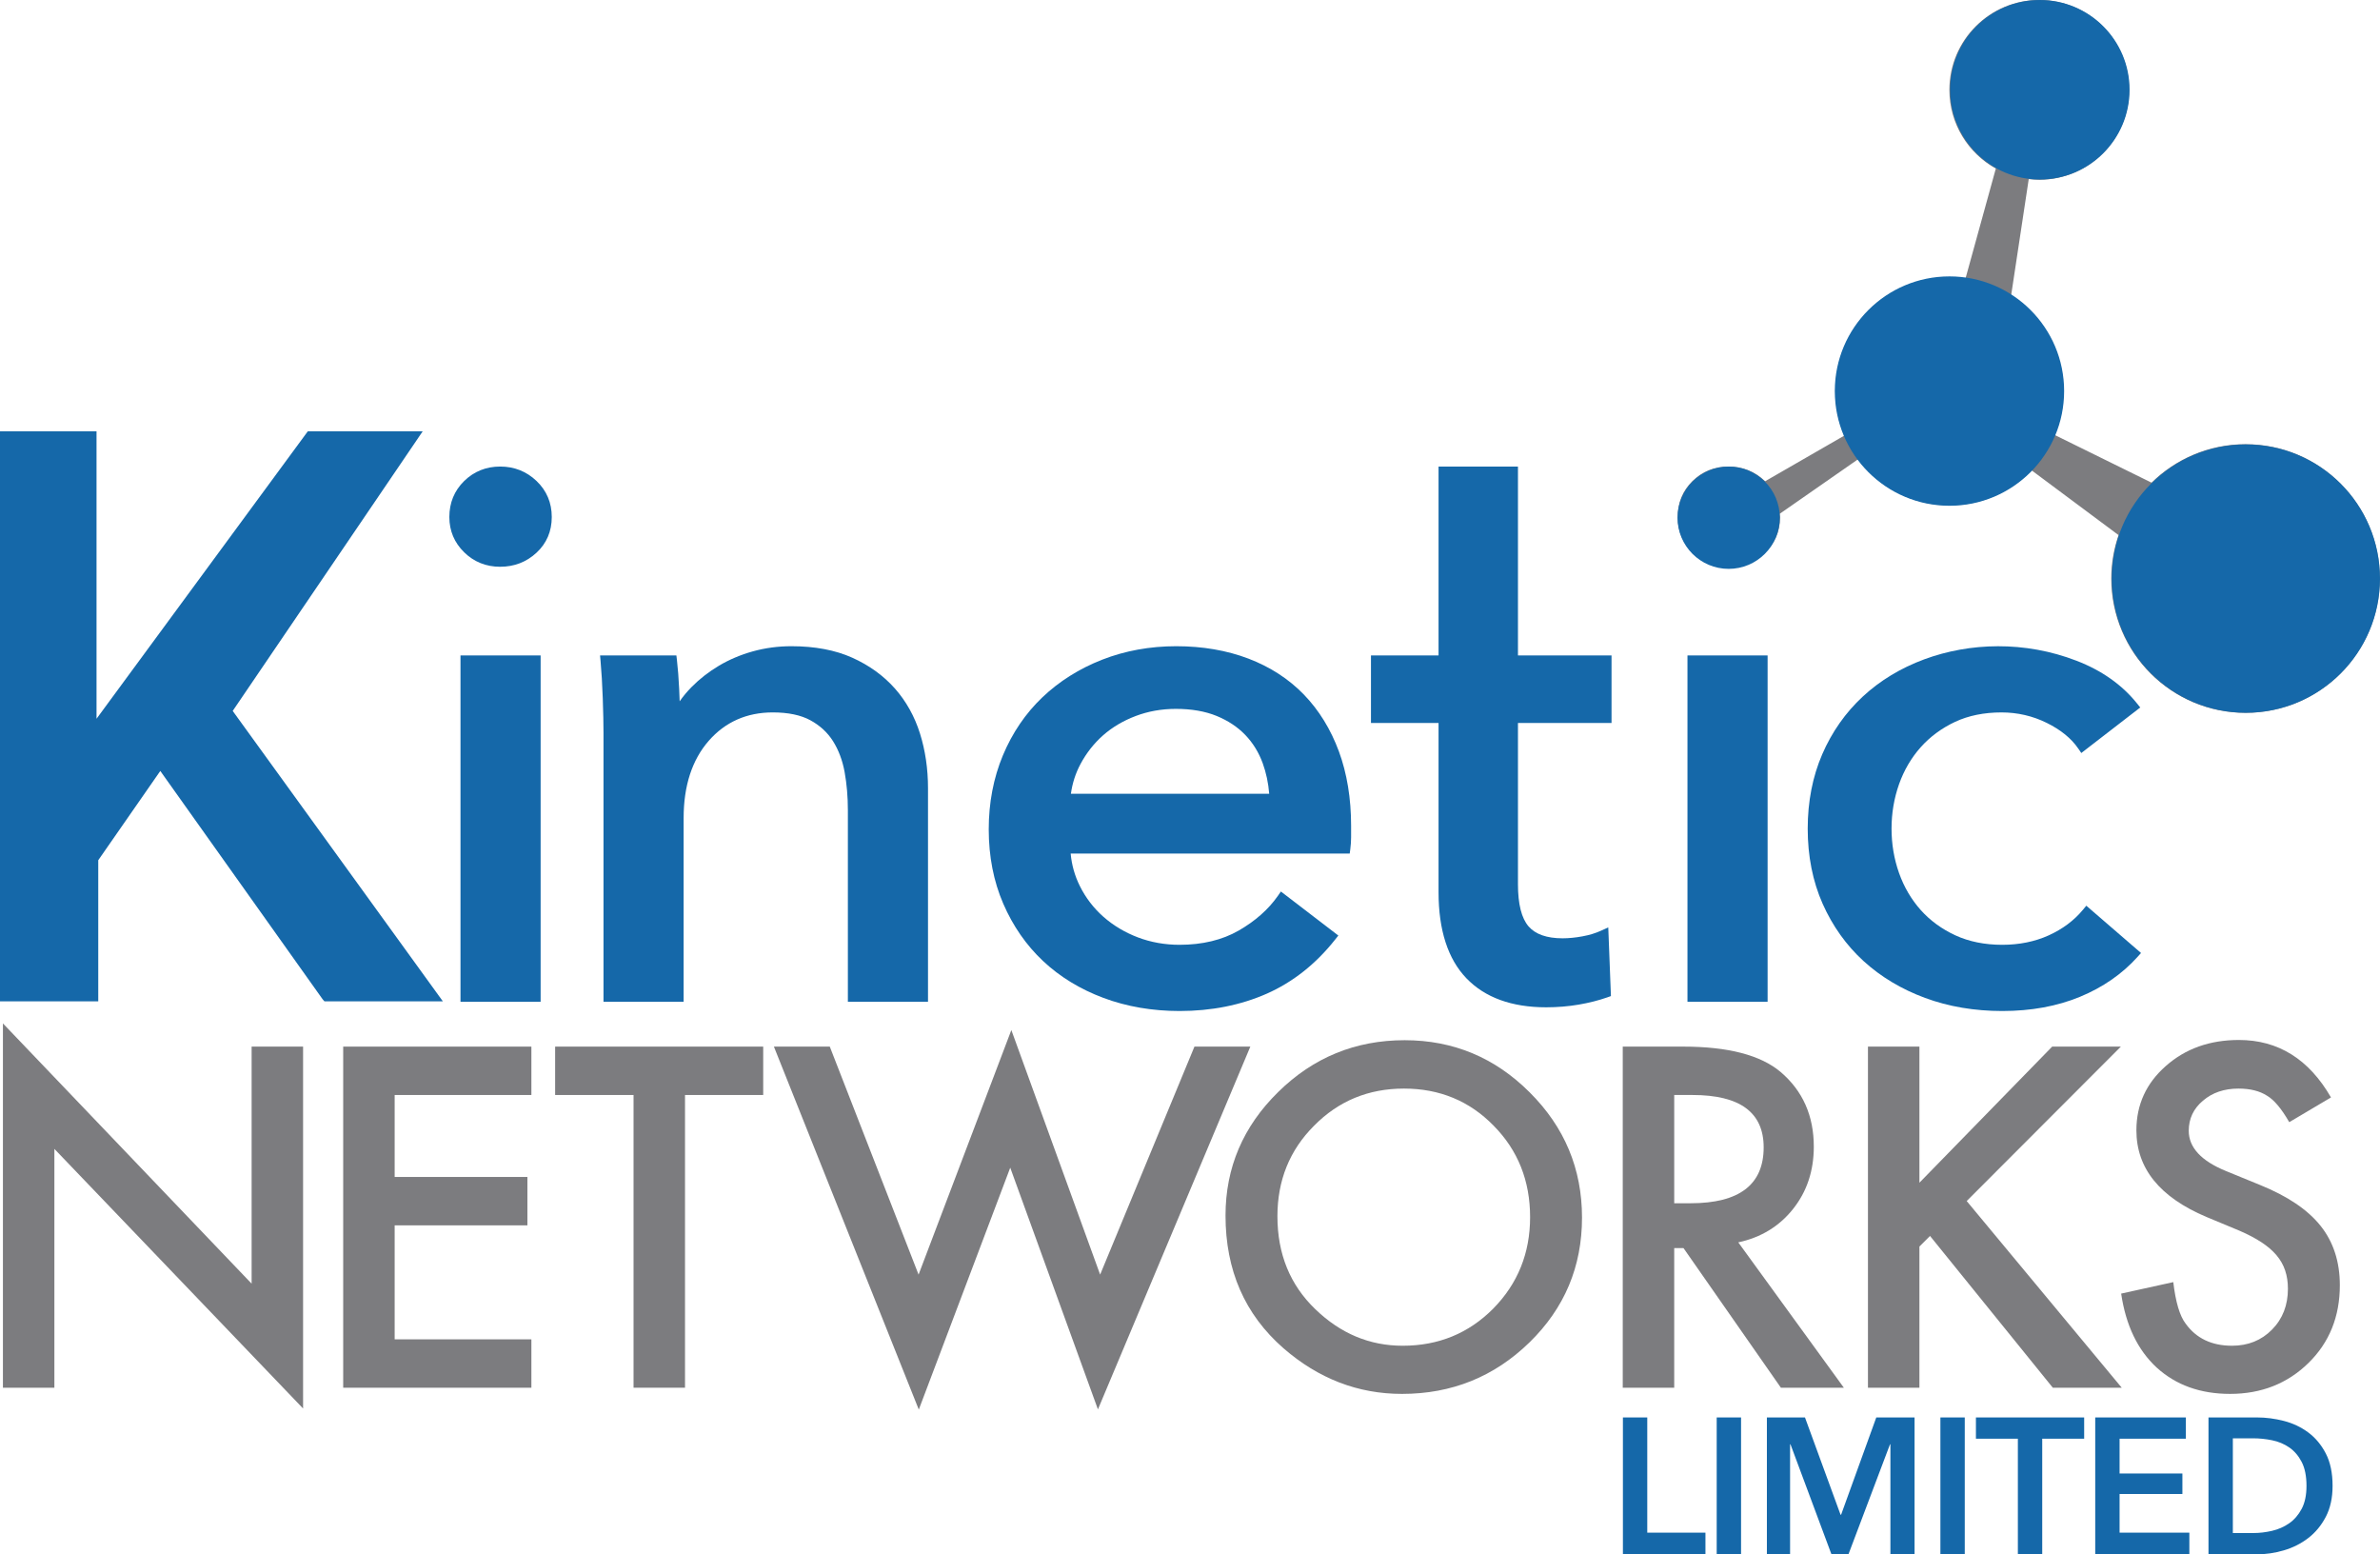
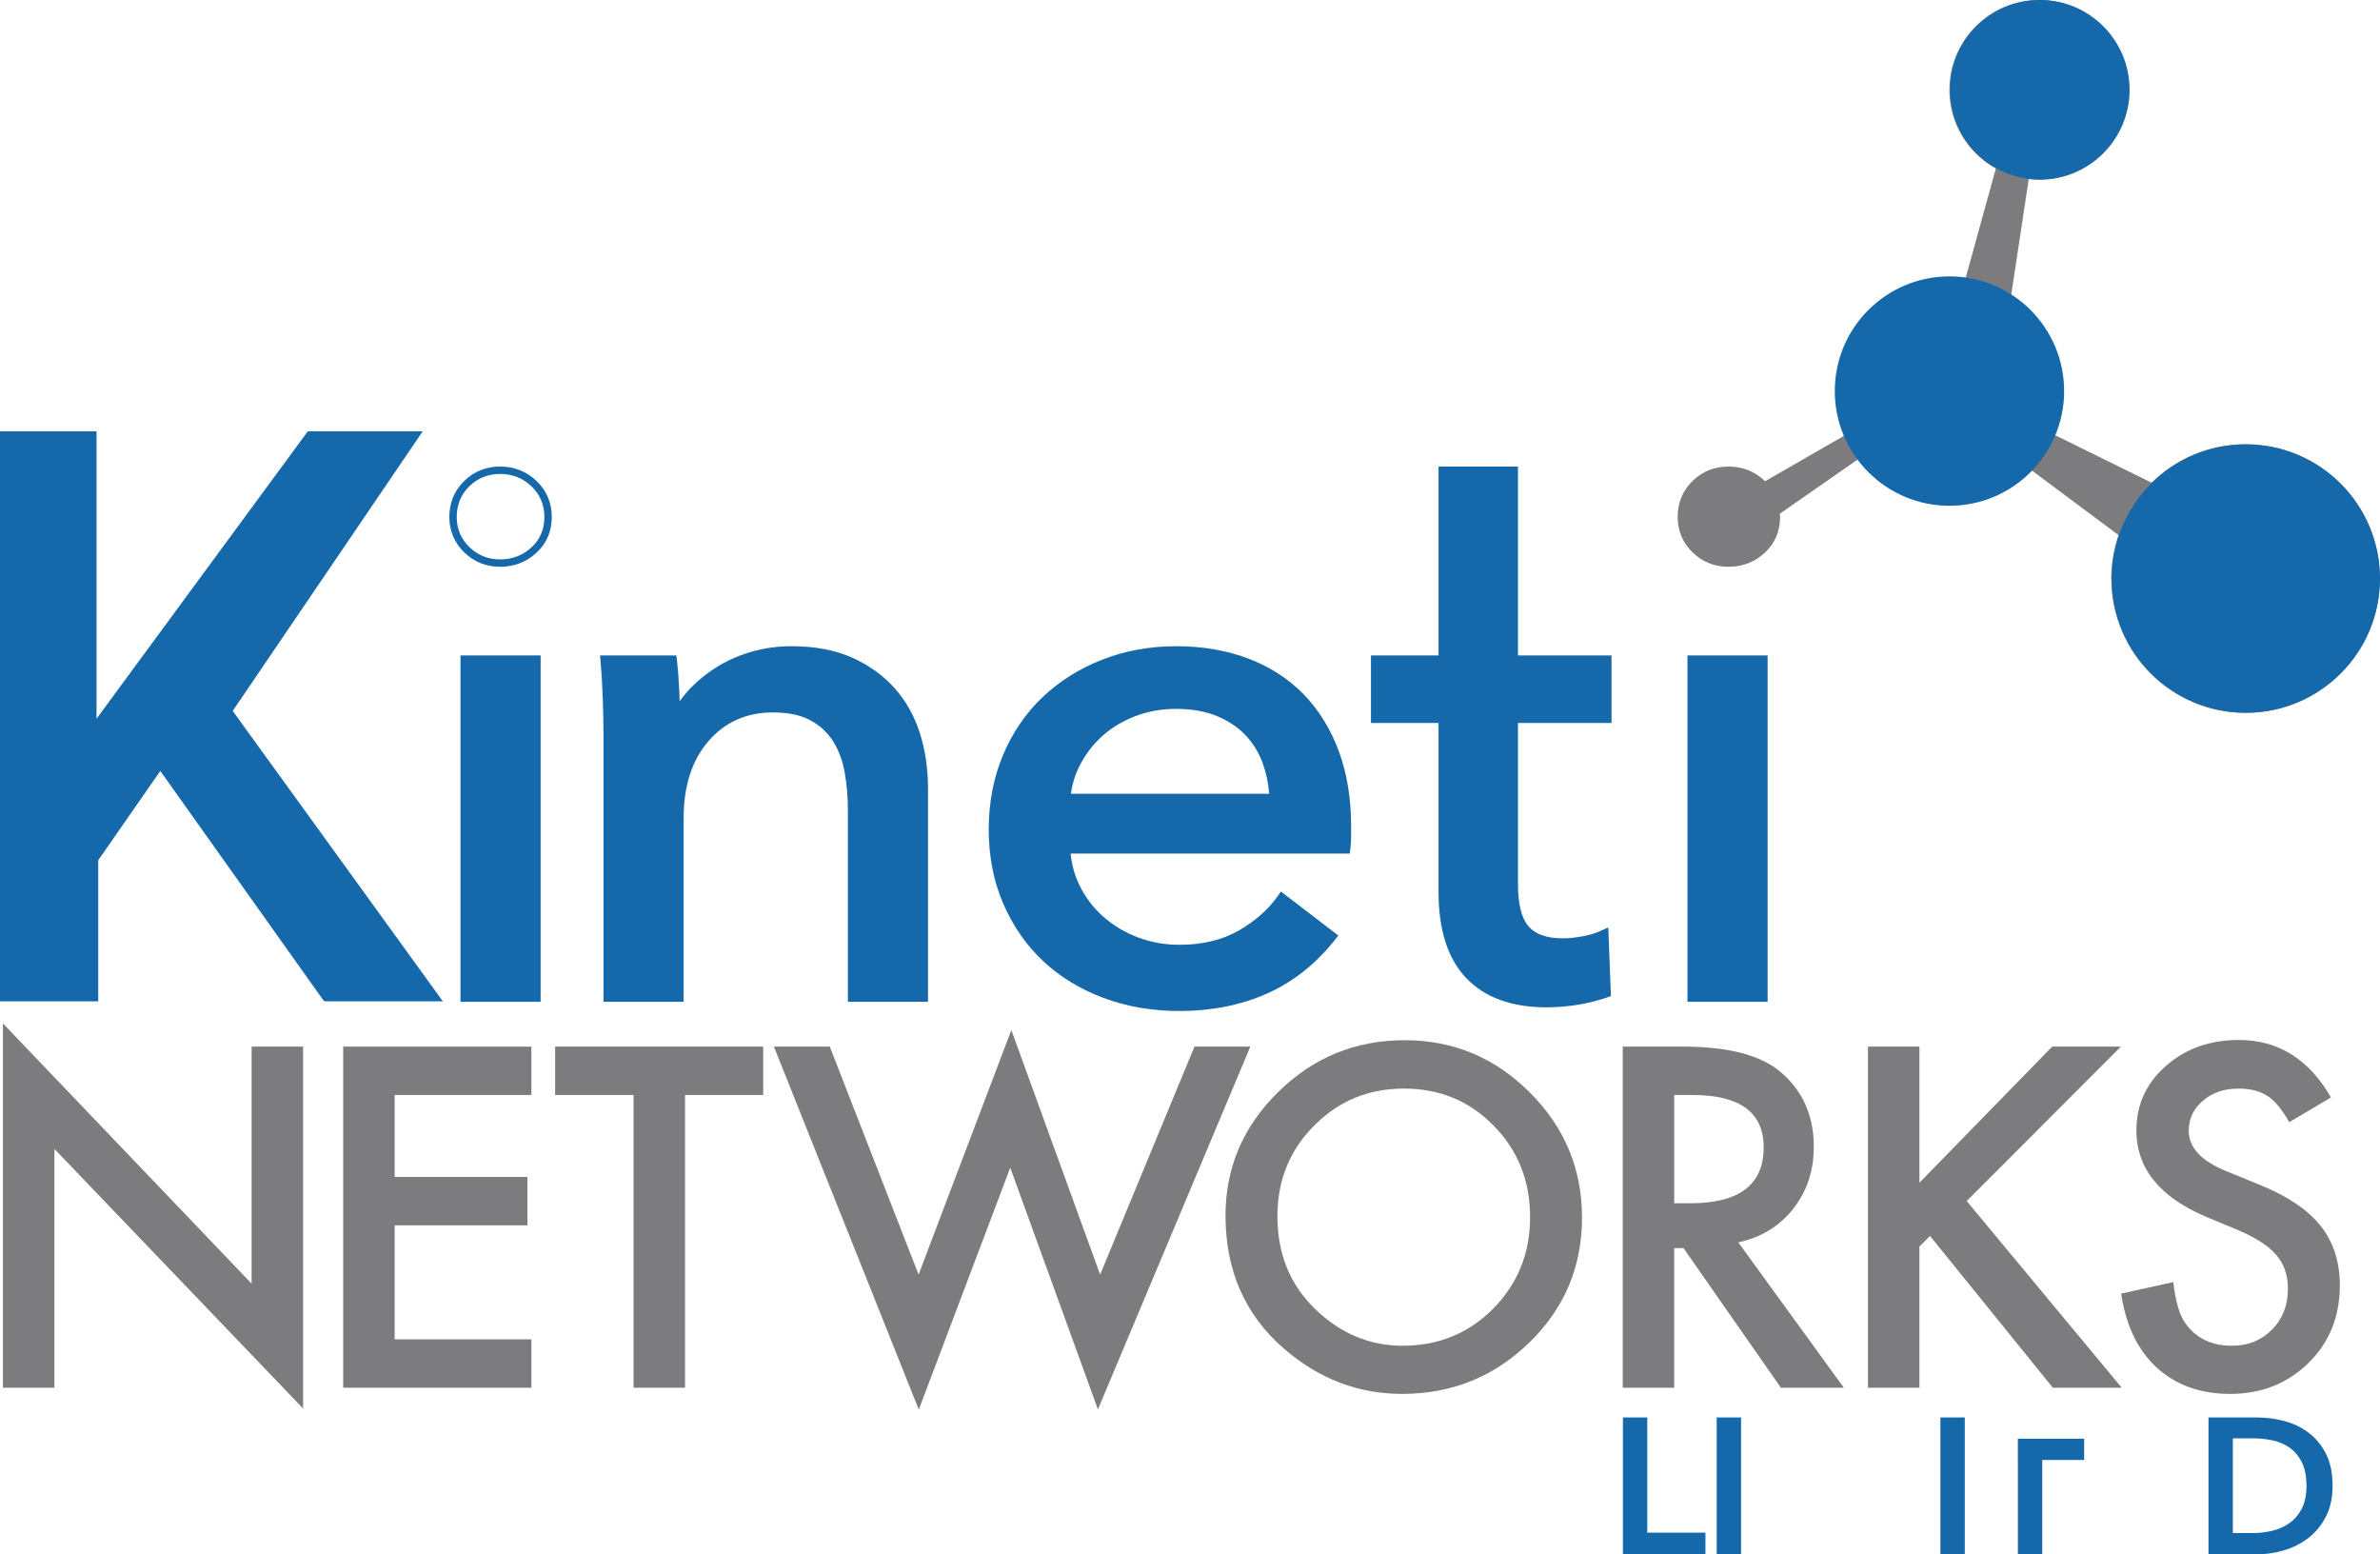
<svg xmlns="http://www.w3.org/2000/svg" id="Layer_1" data-name="Layer 1" viewBox="0 0 461.685 301.448">
  <defs>
    <style>      .cls-1 {        fill: #7c7c7f;      }      .cls-2 {        fill: #1568a9;      }    </style>
  </defs>
  <g>
    <g>
      <g>
-         <path class="cls-2" d="M97.029,91.201c-2.54,0-4.723.875-6.487,2.603-1.764,1.73-2.659,3.907-2.659,6.472,0,2.472.895,4.6,2.659,6.327,1.762,1.728,3.945,2.604,6.487,2.604s4.747-.85,6.554-2.525c1.816-1.682,2.737-3.837,2.737-6.406s-.919-4.743-2.734-6.475c-1.811-1.726-4.017-2.6-6.557-2.6Z" />
        <path class="cls-2" d="M97.029,109.921c-2.736,0-5.088-.945-6.988-2.809-1.907-1.866-2.874-4.166-2.874-6.837,0-2.763.967-5.112,2.874-6.982,1.902-1.863,4.253-2.808,6.988-2.808s5.102.941,7.051,2.798c1.961,1.871,2.955,4.223,2.955,6.991s-.998,5.107-2.966,6.929c-1.943,1.803-4.312,2.716-7.04,2.716ZM97.029,91.916c-2.348,0-4.362.807-5.987,2.398-1.622,1.591-2.444,3.596-2.444,5.962,0,2.272.822,4.229,2.444,5.816,1.624,1.593,3.638,2.4,5.987,2.4s4.397-.786,6.069-2.334c1.664-1.542,2.507-3.52,2.507-5.882s-.845-4.367-2.512-5.958c-1.673-1.594-3.713-2.402-6.064-2.402Z" />
      </g>
      <g>
        <polygon class="cls-2" points="81.998 83.65 59.71 83.65 18.725 139.398 18.725 83.65 0 83.65 0 194.208 19.06 194.208 19.06 166.835 31.096 149.522 62.594 193.814 62.946 194.208 85.912 194.208 45.141 137.879 81.998 83.65" />
        <rect class="cls-2" x="89.329" y="127.118" width="15.544" height="67.175" />
        <path class="cls-2" d="M173.575,133.506h0c-2.201-2.481-4.981-4.485-8.263-5.957-3.286-1.474-7.254-2.221-11.796-2.221-2.574,0-5.089.337-7.476.999-2.384.665-4.6,1.604-6.586,2.789-1.992,1.189-3.779,2.584-5.314,4.145-.86.873-1.628,1.795-2.297,2.753-.023-.729-.054-1.523-.094-2.386-.098-2.081-.245-3.978-.437-5.639l-.103-.873h-14.807l.096,1.075c.187,2.07.332,4.506.429,7.237.095,2.802.143,4.995.143,6.706v52.157h15.544v-35.65c0-6.236,1.639-11.272,4.872-14.967,3.194-3.653,7.375-5.505,12.427-5.505,2.981,0,5.436.514,7.296,1.528,1.856,1.013,3.332,2.378,4.39,4.058,1.08,1.72,1.834,3.732,2.243,5.981.419,2.315.632,4.802.632,7.392v37.163h15.544v-41.428c0-3.75-.525-7.319-1.558-10.608-1.043-3.322-2.687-6.266-4.885-8.75Z" />
        <path class="cls-2" d="M252.941,134.713c-2.932-3.026-6.55-5.374-10.761-6.98-4.191-1.596-8.903-2.405-14.005-2.405s-9.944.88-14.375,2.615c-4.436,1.739-8.335,4.192-11.588,7.292-3.261,3.106-5.842,6.898-7.668,11.27-1.821,4.361-2.745,9.185-2.745,14.338,0,5.247.948,10.096,2.818,14.416,1.868,4.324,4.466,8.068,7.722,11.126,3.253,3.058,7.195,5.466,11.718,7.155,4.509,1.685,9.475,2.54,14.763,2.54,6.162,0,11.85-1.13,16.908-3.359,5.076-2.245,9.543-5.779,13.272-10.5l.62-.78-11.142-8.539-.597.858c-1.833,2.619-4.391,4.881-7.604,6.724-3.194,1.827-7.05,2.754-11.458,2.754-2.84,0-5.555-.482-8.07-1.435-2.517-.955-4.765-2.296-6.681-3.981-1.912-1.683-3.458-3.696-4.595-5.983-.981-1.971-1.579-4.085-1.779-6.296h54.133l.114-.862c.102-.786.154-1.567.154-2.325v-2.199c0-5.311-.797-10.169-2.372-14.438-1.581-4.283-3.863-7.985-6.783-11.005ZM246.206,153.941h-38.465c.276-2.032.902-3.971,1.866-5.775,1.138-2.13,2.616-4.005,4.392-5.571,1.776-1.564,3.902-2.82,6.32-3.734,2.417-.916,5.035-1.379,7.782-1.379,3.022,0,5.68.461,7.902,1.369,2.212.905,4.084,2.146,5.564,3.688,1.48,1.541,2.62,3.391,3.386,5.499.667,1.844,1.089,3.826,1.252,5.903Z" />
        <path class="cls-2" d="M294.459,90.487h-15.401v36.631h-13.111v13.094h13.111v32.825c0,7.344,1.815,12.957,5.393,16.684,3.587,3.741,8.799,5.639,15.491,5.639,2.16,0,4.276-.175,6.291-.518,2.02-.347,3.892-.821,5.57-1.412l.693-.248-.516-13.317-1.362.618c-1.069.492-2.298.868-3.652,1.114-1.364.252-2.662.38-3.853.38-3.046,0-5.265-.778-6.594-2.311-1.366-1.577-2.059-4.33-2.059-8.179v-31.276h18.153v-13.094h-18.153v-36.631Z" />
        <rect class="cls-2" x="327.345" y="127.118" width="15.544" height="67.175" />
-         <path class="cls-2" d="M404.71,175.655l-.652.793c-1.721,2.075-3.952,3.743-6.631,4.956-2.689,1.219-5.724,1.835-9.019,1.835-3.39,0-6.448-.616-9.086-1.833-2.644-1.217-4.908-2.873-6.734-4.918-1.823-2.042-3.237-4.454-4.202-7.169-.965-2.725-1.455-5.623-1.455-8.614s.49-5.888,1.455-8.615c.961-2.709,2.374-5.121,4.202-7.171,1.823-2.043,4.066-3.698,6.667-4.919,2.593-1.215,5.625-1.831,9.01-1.831,3.091,0,6.042.682,8.771,2.029,2.713,1.338,4.765,3.008,6.104,4.965l.601.877,11.435-8.83-.626-.777c-2.882-3.607-6.828-6.395-11.729-8.286-10.069-3.884-20.734-3.528-29.531-.282-4.572,1.69-8.586,4.12-11.933,7.222-3.353,3.108-6.001,6.875-7.872,11.198-1.868,4.32-2.817,9.171-2.817,14.419,0,5.336.973,10.236,2.892,14.564,1.922,4.326,4.595,8.07,7.946,11.128,3.347,3.054,7.362,5.458,11.927,7.143,4.558,1.685,9.596,2.54,14.975,2.54,5.588,0,10.661-.929,15.084-2.76,4.444-1.837,8.2-4.446,11.169-7.751l.664-.744-10.614-9.169Z" />
      </g>
    </g>
    <g>
      <path class="cls-1" d="M.566,269.139v-70.655l48.245,50.474v-45.975h9.983v70.184l-48.245-50.346v46.318H.566Z" />
      <path class="cls-1" d="M103.081,212.367h-26.523v15.897h25.751v9.384h-25.751v22.108h26.523v9.384h-36.506v-66.156h36.506v9.384Z" />
      <path class="cls-1" d="M132.882,212.367v56.772h-9.983v-56.772h-15.211v-9.384h40.362v9.384h-15.168Z" />
      <path class="cls-1" d="M160.965,202.983l17.225,44.219,17.996-47.432,17.224,47.432,18.296-44.219h10.841l-29.565,70.356-17.01-46.875-17.739,46.916-28.108-70.397h10.841Z" />
      <path class="cls-1" d="M237.733,235.761c0-9.311,3.413-17.31,10.239-23.993,6.799-6.684,14.969-10.027,24.509-10.027,9.427,0,17.511,3.371,24.253,10.112,6.769,6.741,10.153,14.839,10.153,24.294,0,9.512-3.398,17.582-10.197,24.209-6.828,6.655-15.068,9.982-24.723,9.982-8.541,0-16.21-2.955-23.008-8.868-7.485-6.543-11.226-15.111-11.226-25.71ZM247.802,235.891c0,7.312,2.455,13.325,7.368,18.037,4.885,4.713,10.526,7.07,16.924,7.07,6.942,0,12.798-2.398,17.568-7.198,4.771-4.855,7.155-10.768,7.155-17.738,0-7.056-2.357-12.969-7.07-17.74-4.684-4.798-10.482-7.198-17.395-7.198s-12.697,2.4-17.438,7.198c-4.743,4.743-7.112,10.598-7.112,17.568Z" />
      <path class="cls-1" d="M337.199,240.947l20.48,28.192h-12.211l-18.895-27.08h-1.8v27.08h-9.984v-66.156h11.697c8.74,0,15.054,1.644,18.939,4.928,4.284,3.656,6.426,8.484,6.426,14.483,0,4.684-1.343,8.712-4.026,12.081-2.686,3.373-6.228,5.529-10.626,6.472ZM324.774,233.363h3.17c9.455,0,14.182-3.613,14.182-10.841,0-6.771-4.599-10.155-13.796-10.155h-3.556v20.996Z" />
      <path class="cls-1" d="M372.34,229.378l25.751-26.395h13.325l-29.907,29.951,30.078,36.206h-13.369l-23.823-29.437-2.056,2.057v27.379h-9.984v-66.156h9.984v26.395Z" />
      <path class="cls-1" d="M452.181,212.839l-8.098,4.798c-1.514-2.628-2.955-4.341-4.328-5.141-1.427-.916-3.27-1.372-5.527-1.372-2.77,0-5.07.786-6.899,2.357-1.827,1.542-2.741,3.485-2.741,5.828,0,3.227,2.398,5.826,7.198,7.797l6.598,2.699c5.369,2.172,9.297,4.822,11.782,7.948,2.487,3.129,3.729,6.964,3.729,11.504,0,6.086-2.03,11.112-6.084,15.084-4.085,3.999-9.155,5.997-15.212,5.997-5.741,0-10.484-1.699-14.225-5.097-3.686-3.4-5.985-8.185-6.899-14.355l10.112-2.227c.457,3.885,1.256,6.57,2.4,8.055,2.056,2.857,5.056,4.284,8.998,4.284,3.113,0,5.698-1.042,7.755-3.127,2.056-2.085,3.085-4.727,3.085-7.927,0-1.286-.179-2.465-.536-3.536-.358-1.071-.916-2.056-1.672-2.955-.758-.9-1.735-1.742-2.936-2.528-1.199-.786-2.628-1.536-4.284-2.25l-6.385-2.656c-9.055-3.827-13.581-9.427-13.581-16.796,0-4.969,1.9-9.126,5.698-12.469,3.8-3.369,8.527-5.056,14.182-5.056,7.627,0,13.583,3.715,17.868,11.142Z" />
    </g>
    <g>
      <path class="cls-2" d="M314.821,274.904h4.725v22.345h11.286v4.2h-16.011v-26.544Z" />
      <path class="cls-2" d="M333.015,274.904h4.725v26.544h-4.725v-26.544Z" />
-       <path class="cls-2" d="M342.751,274.904h7.387l6.899,18.858h.112l6.822-18.858h7.425v26.544h-4.686v-21.333h-.077l-8.061,21.333h-3.298l-7.948-21.333h-.077v21.333h-4.499v-26.544Z" />
      <path class="cls-2" d="M376.409,274.904h4.725v26.544h-4.725v-26.544Z" />
-       <path class="cls-2" d="M391.436,279.027h-8.135v-4.123h20.996v4.123h-8.135v22.422h-4.725v-22.422Z" />
-       <path class="cls-2" d="M406.444,274.904h17.584v4.123h-12.859v6.749h12.185v3.975h-12.185v7.497h13.534v4.2h-18.259v-26.544Z" />
+       <path class="cls-2" d="M391.436,279.027h-8.135h20.996v4.123h-8.135v22.422h-4.725v-22.422Z" />
      <path class="cls-2" d="M428.415,274.904h9.411c1.725,0,3.461.224,5.212.675,1.748.449,3.323,1.193,4.723,2.231s2.538,2.398,3.412,4.085,1.313,3.782,1.313,6.281c0,2.325-.439,4.324-1.313,5.999-.874,1.674-2.012,3.05-3.412,4.123-1.4,1.075-2.975,1.87-4.723,2.382-1.75.512-3.487.768-5.212.768h-9.411v-26.544ZM437.076,297.324c1.225,0,2.449-.144,3.674-.431,1.225-.285,2.331-.774,3.32-1.461.986-.687,1.792-1.618,2.418-2.794.624-1.175.937-2.662.937-4.461,0-1.9-.313-3.449-.937-4.649-.626-1.201-1.431-2.138-2.418-2.814-.988-.673-2.095-1.136-3.32-1.386s-2.449-.376-3.674-.376h-3.936v18.372h3.936Z" />
    </g>
    <path class="cls-1" d="M435.601,86.147c-7.102,0-13.534,2.85-18.233,7.46l-18.782-9.243-.007.011c1.093-2.62,1.701-5.493,1.701-8.508,0-7.802-4.048-14.646-10.149-18.586h.001s3.413-22.548,3.413-22.548c.671.078,1.35.13,2.042.13,9.627,0,17.432-7.804,17.432-17.432s-7.804-17.432-17.432-17.432-17.432,7.804-17.432,17.432c0,6.571,3.638,12.287,9.007,15.258-1.662,6.042-4.232,15.347-5.877,21.3-1.025-.146-2.065-.247-3.13-.247-12.219,0-22.125,9.906-22.125,22.125,0,3.057.62,5.969,1.741,8.617l-15.369,8.855c-.018-.017-.029-.038-.047-.055-1.947-1.857-4.32-2.798-7.051-2.798s-5.086.945-6.988,2.808c-1.906,1.868-2.873,4.217-2.873,6.982,0,2.672.967,4.971,2.873,6.837,1.9,1.864,4.251,2.809,6.988,2.809s5.095-.914,7.039-2.716c1.969-1.821,2.967-4.153,2.967-6.929,0-.221-.047-.423-.059-.638l15.18-10.567c4.034,5.406,10.46,8.922,17.724,8.922,6.264,0,11.908-2.614,15.933-6.798l-.005.007,16.886,12.577c-.904,2.644-1.417,5.469-1.417,8.419,0,14.387,11.663,26.049,26.049,26.049s26.049-11.663,26.049-26.049-11.663-26.049-26.049-26.049Z" />
  </g>
-   <circle class="cls-2" cx="335.336" cy="100.407" r="9.921" />
  <circle class="cls-2" cx="435.663" cy="112.215" r="26.021" />
  <circle class="cls-2" cx="395.696" cy="17.408" r="17.408" />
  <circle class="cls-2" cx="378.169" cy="75.847" r="22.242" />
</svg>